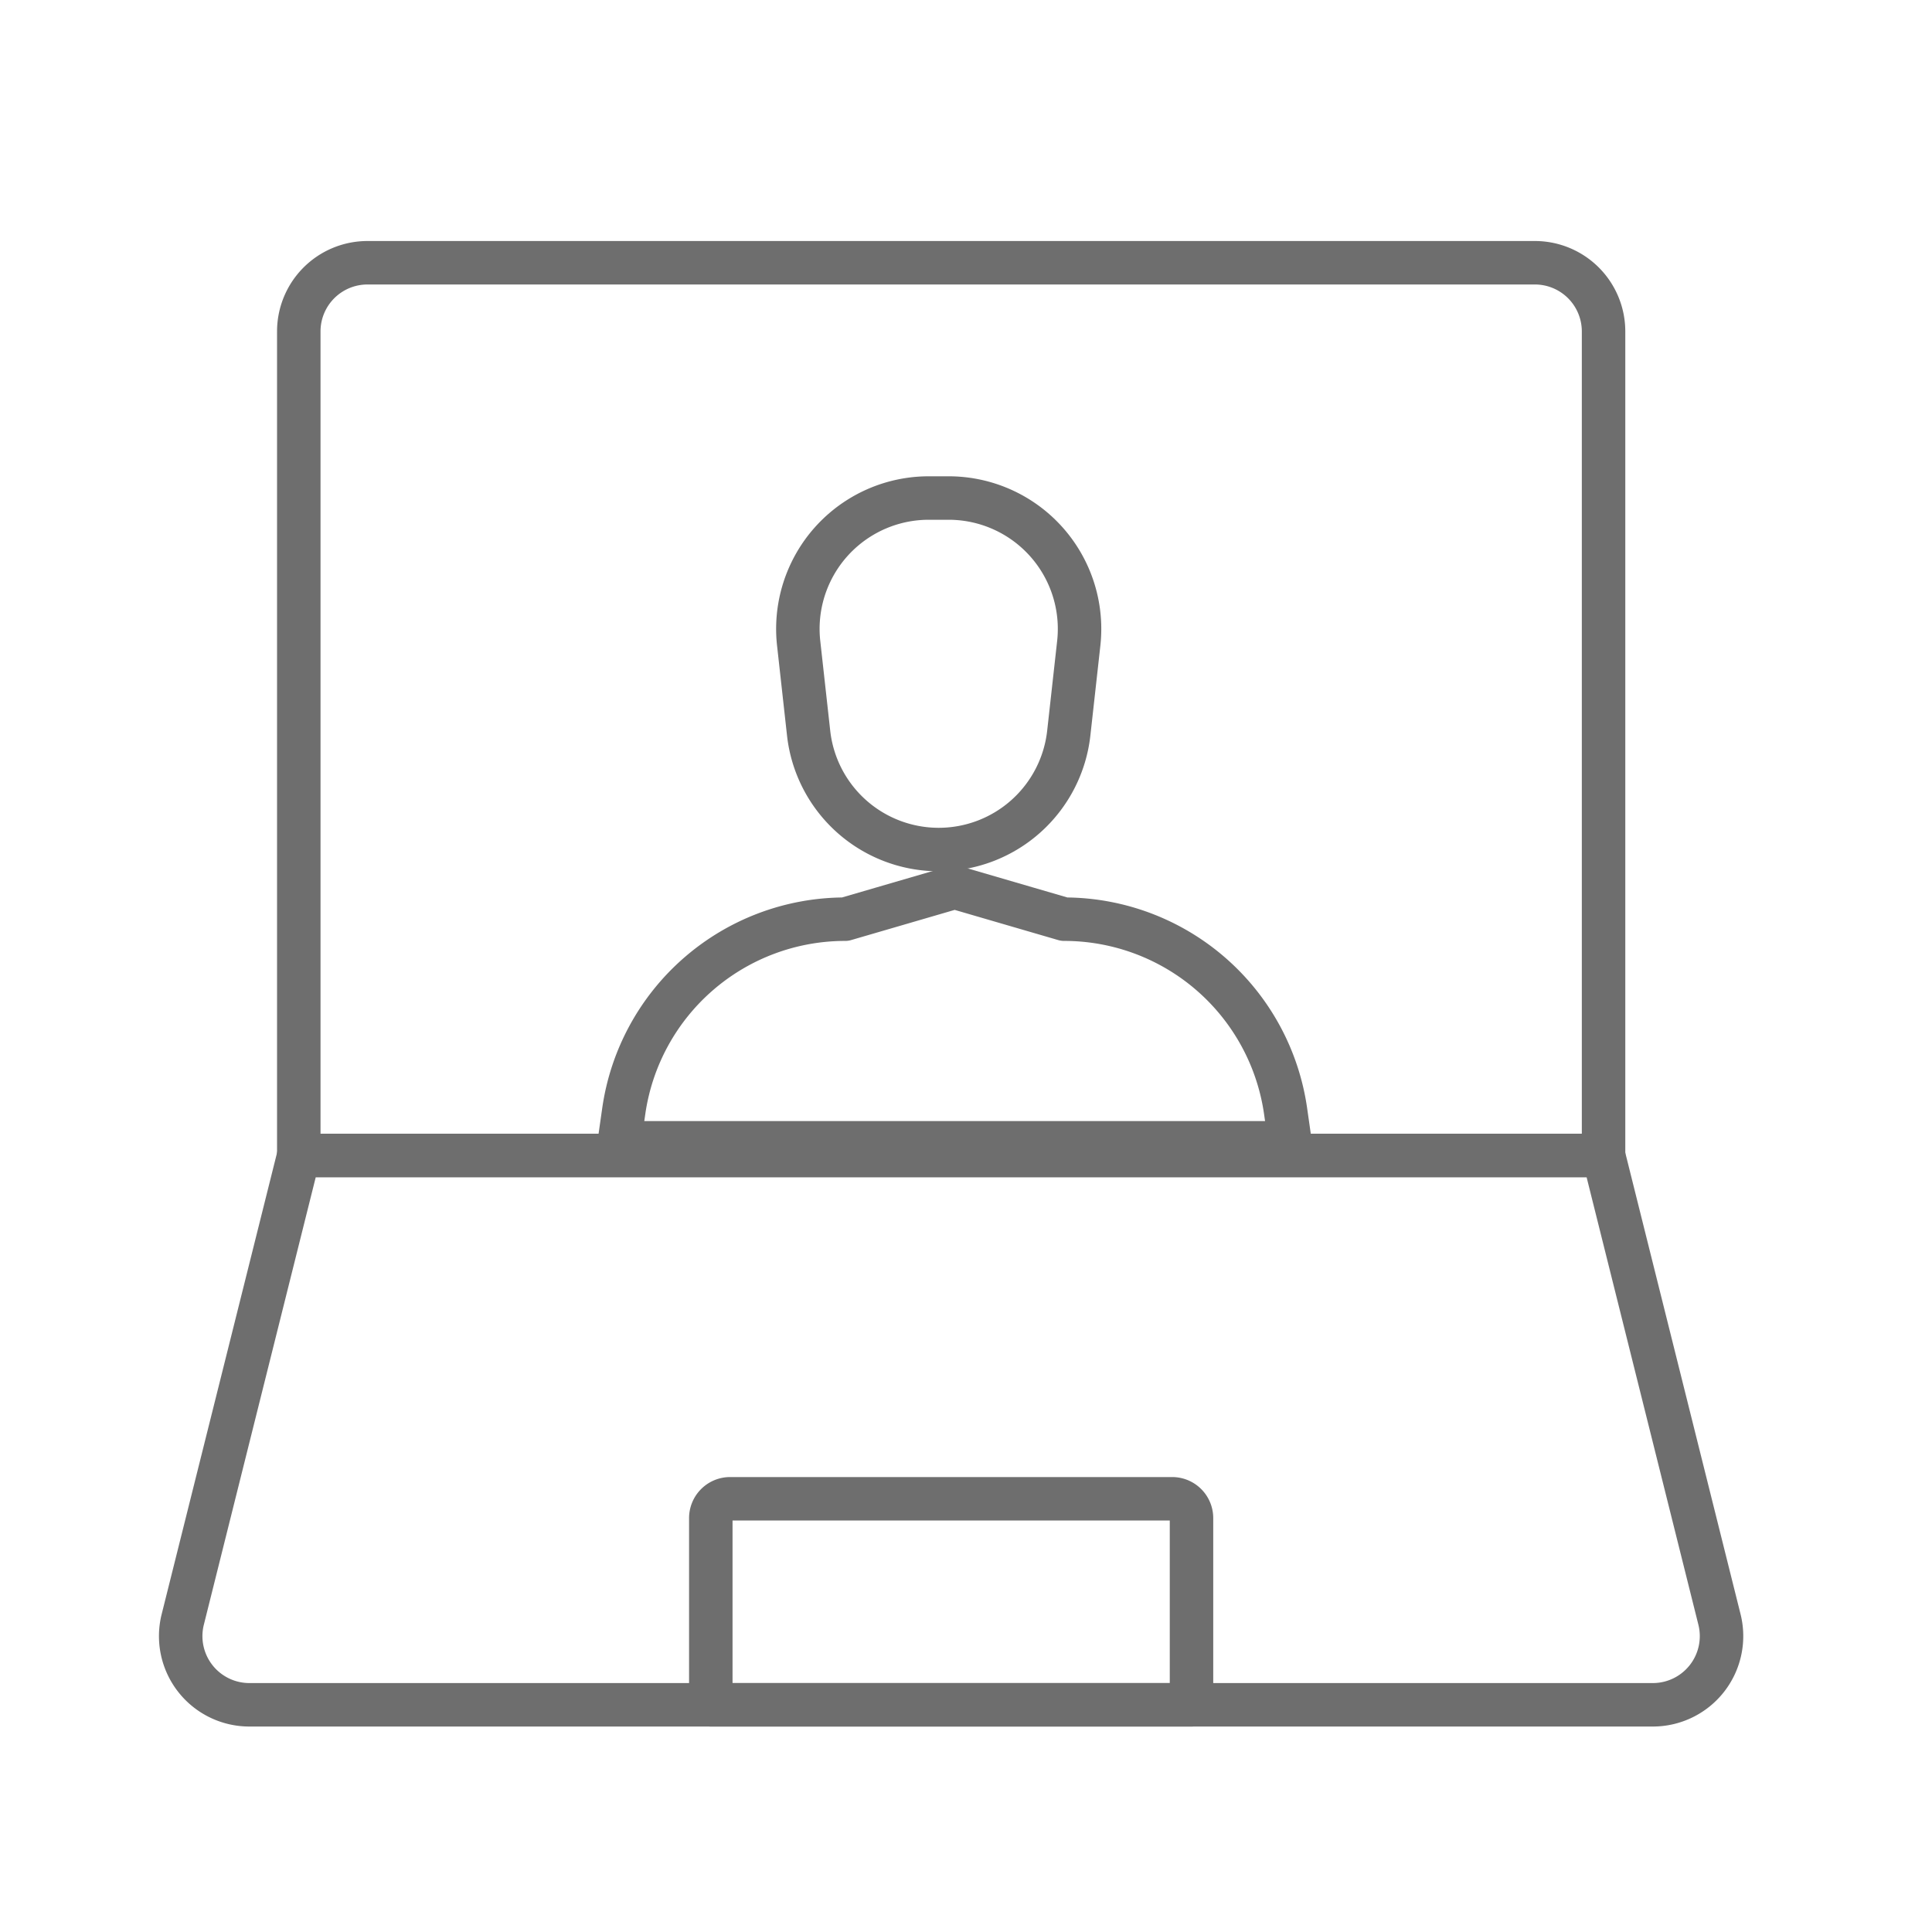
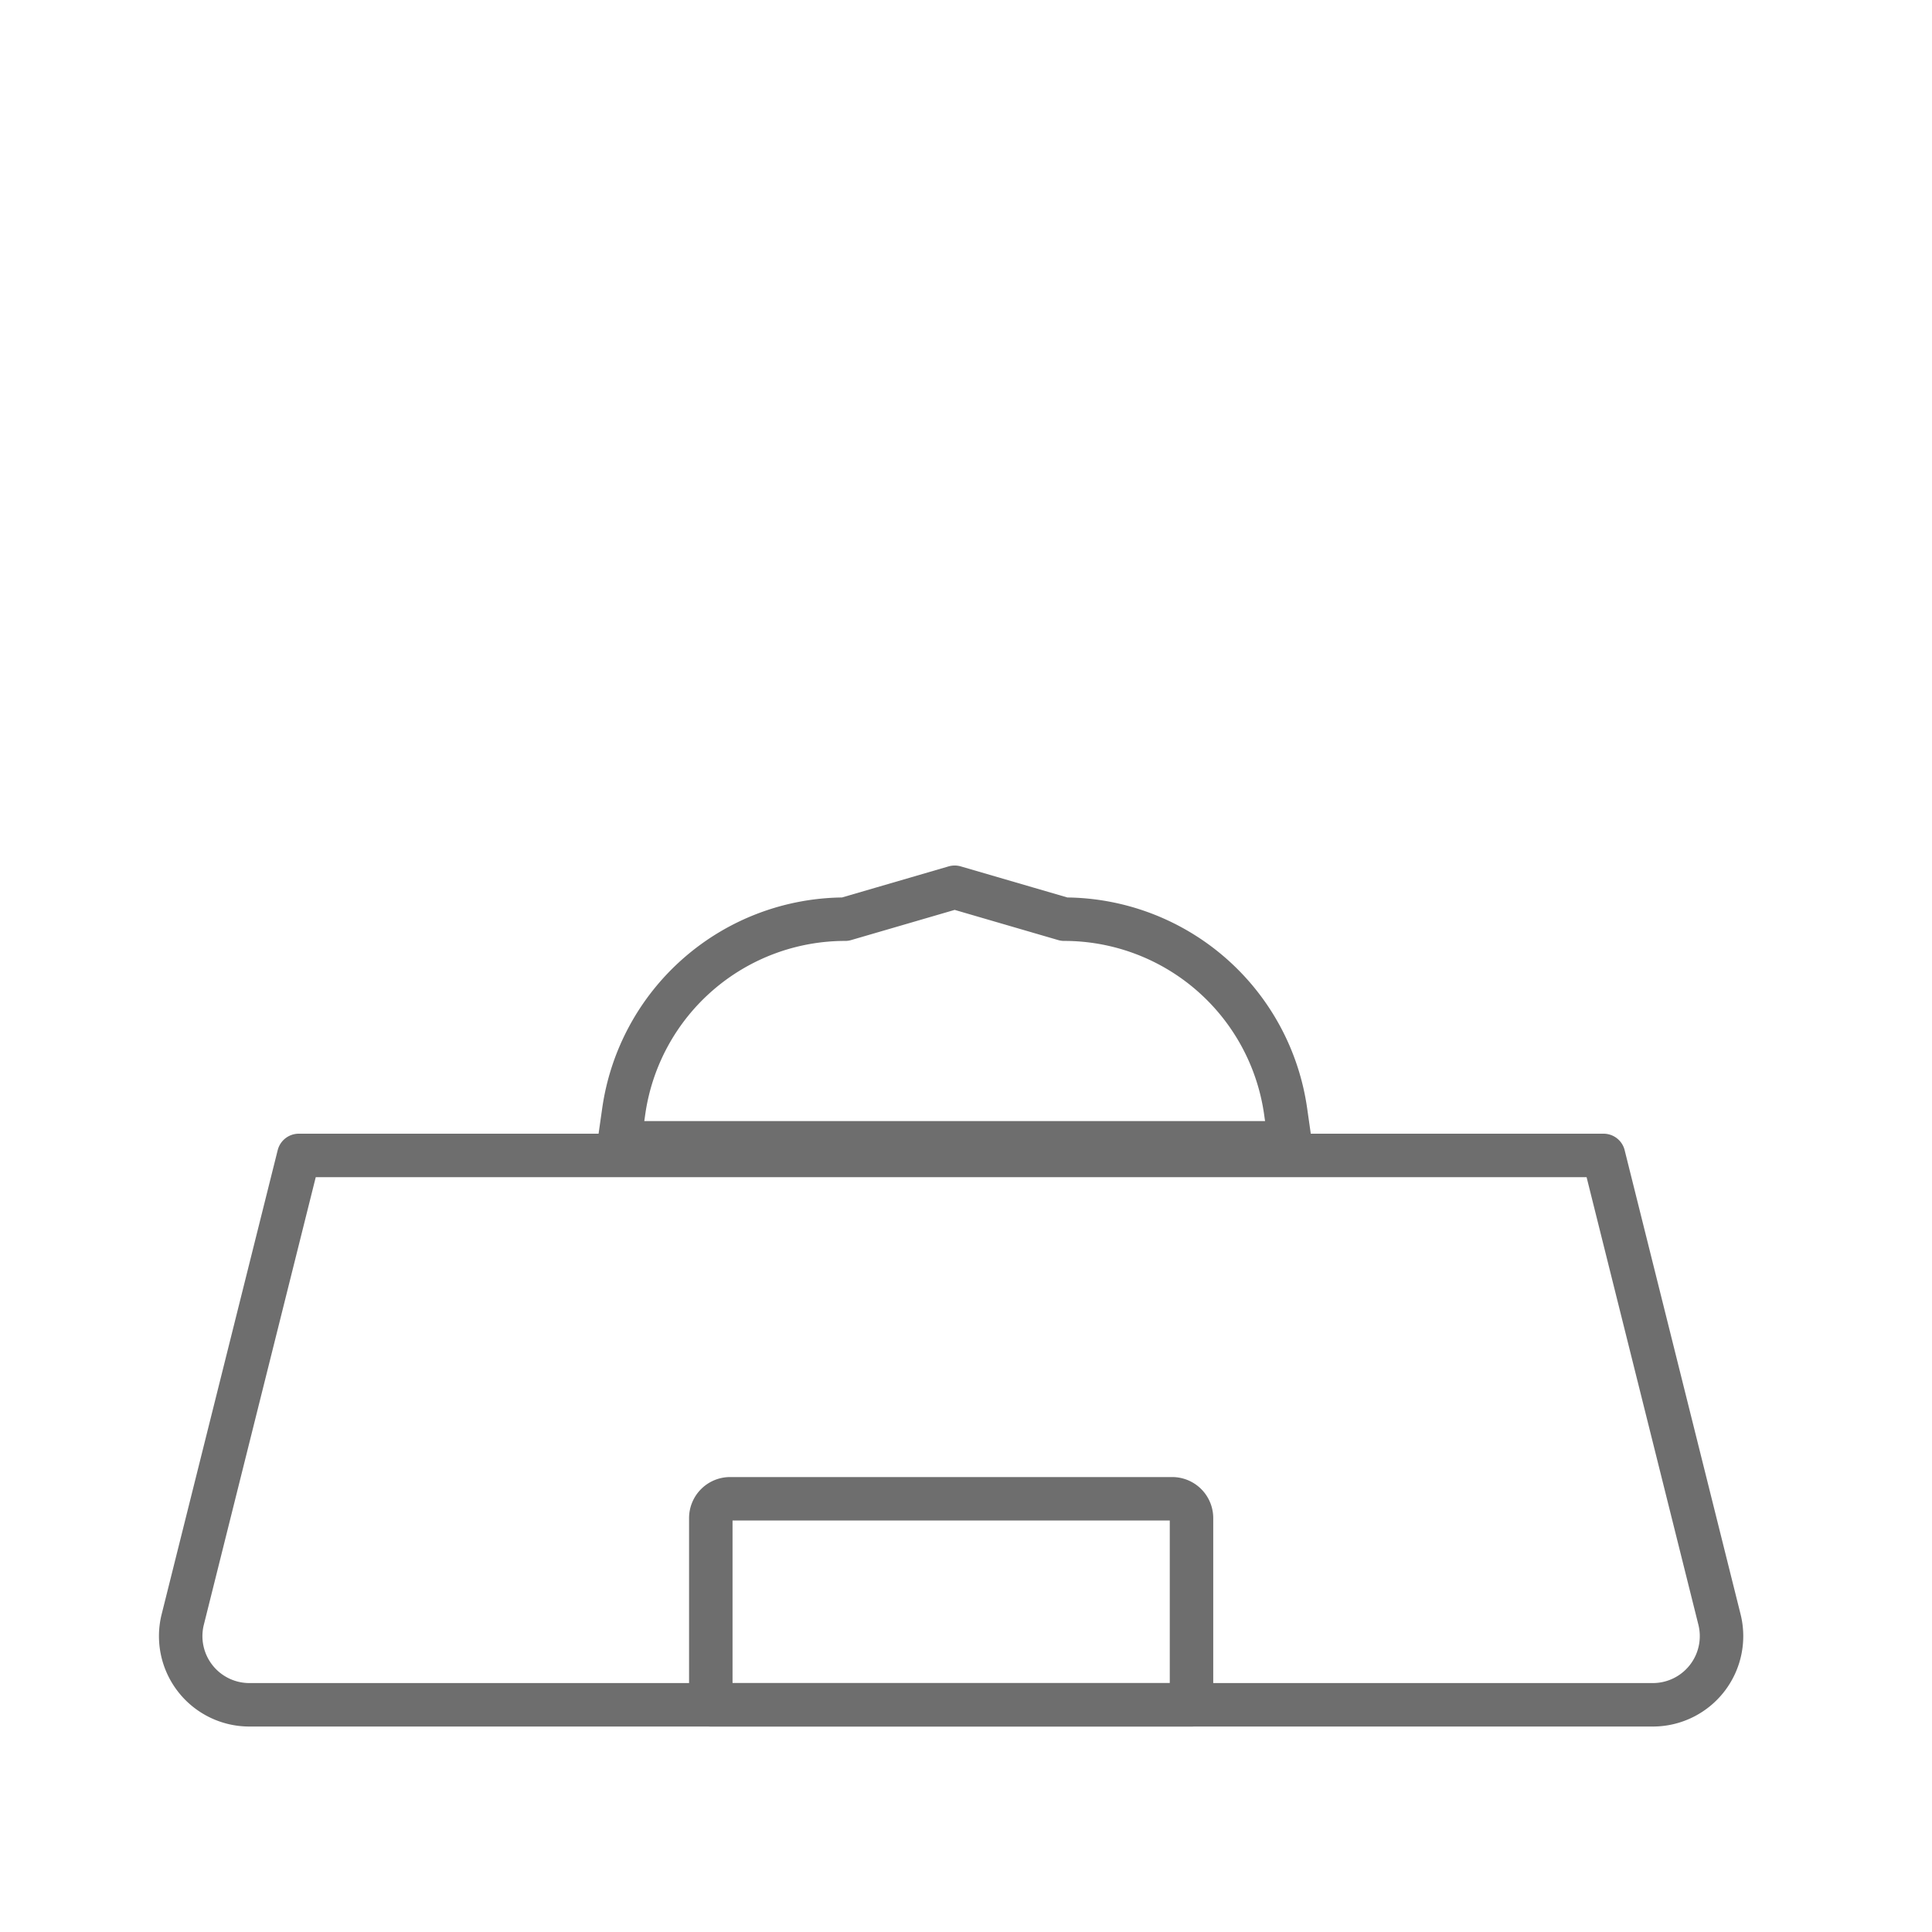
<svg xmlns="http://www.w3.org/2000/svg" id="Layer_1" data-name="Layer 1" width="100" height="100" viewBox="0 0 100 100">
  <defs>
    <style>
      .cls-1 {
        fill: none;
        stroke: #6e6e6e;
        stroke-linecap: round;
        stroke-linejoin: round;
        stroke-width: 2.25px;
      }
    </style>
  </defs>
  <g>
-     <path class="cls-1" d="M83,59.805H15.465V17.153A3.555,3.555,0,0,1,19.019,13.6H79.443A3.555,3.555,0,0,1,83,17.153Z" />
    <path class="cls-1" d="M83,59.805H15.465L9.459,83.824a3.554,3.554,0,0,0,3.448,4.416H85.554A3.555,3.555,0,0,0,89,83.824Z" />
    <path class="cls-1" d="M37.791,77.577H60.672a1,1,0,0,1,1,1V88.24a0,0,0,0,1,0,0H36.791a0,0,0,0,1,0,0V78.577A1,1,0,0,1,37.791,77.577Z" />
  </g>
  <path class="cls-1" d="M66.777,59.153H32.051l.234-1.637a11.575,11.575,0,0,1,11.459-9.939l5.67-1.653,5.67,1.653a11.575,11.575,0,0,1,11.459,9.939Z" />
-   <path class="cls-1" d="M48.587,43.972h0a6.775,6.775,0,0,1-6.733-6.026L41.339,33.3a6.774,6.774,0,0,1,6.732-7.522H49.1A6.775,6.775,0,0,1,55.836,33.3l-.516,4.642A6.775,6.775,0,0,1,48.587,43.972Z" />
</svg>